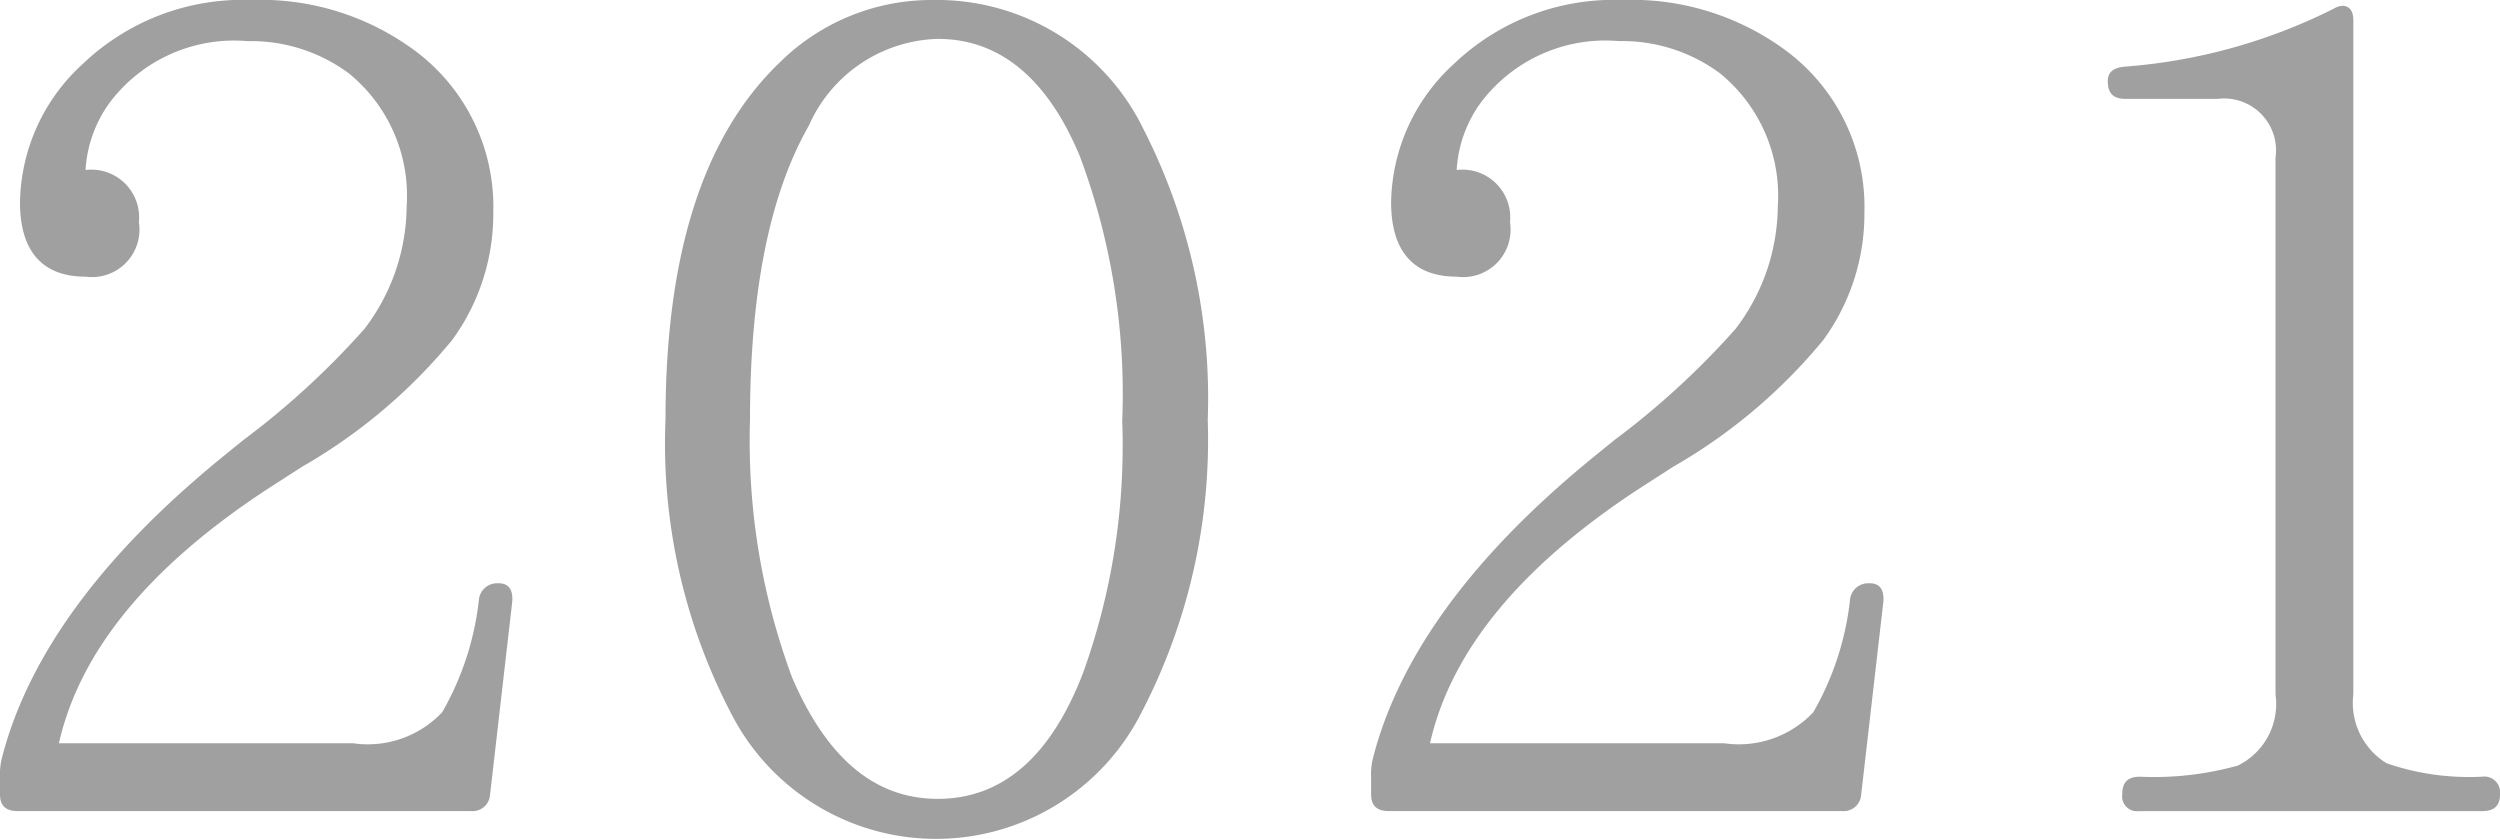
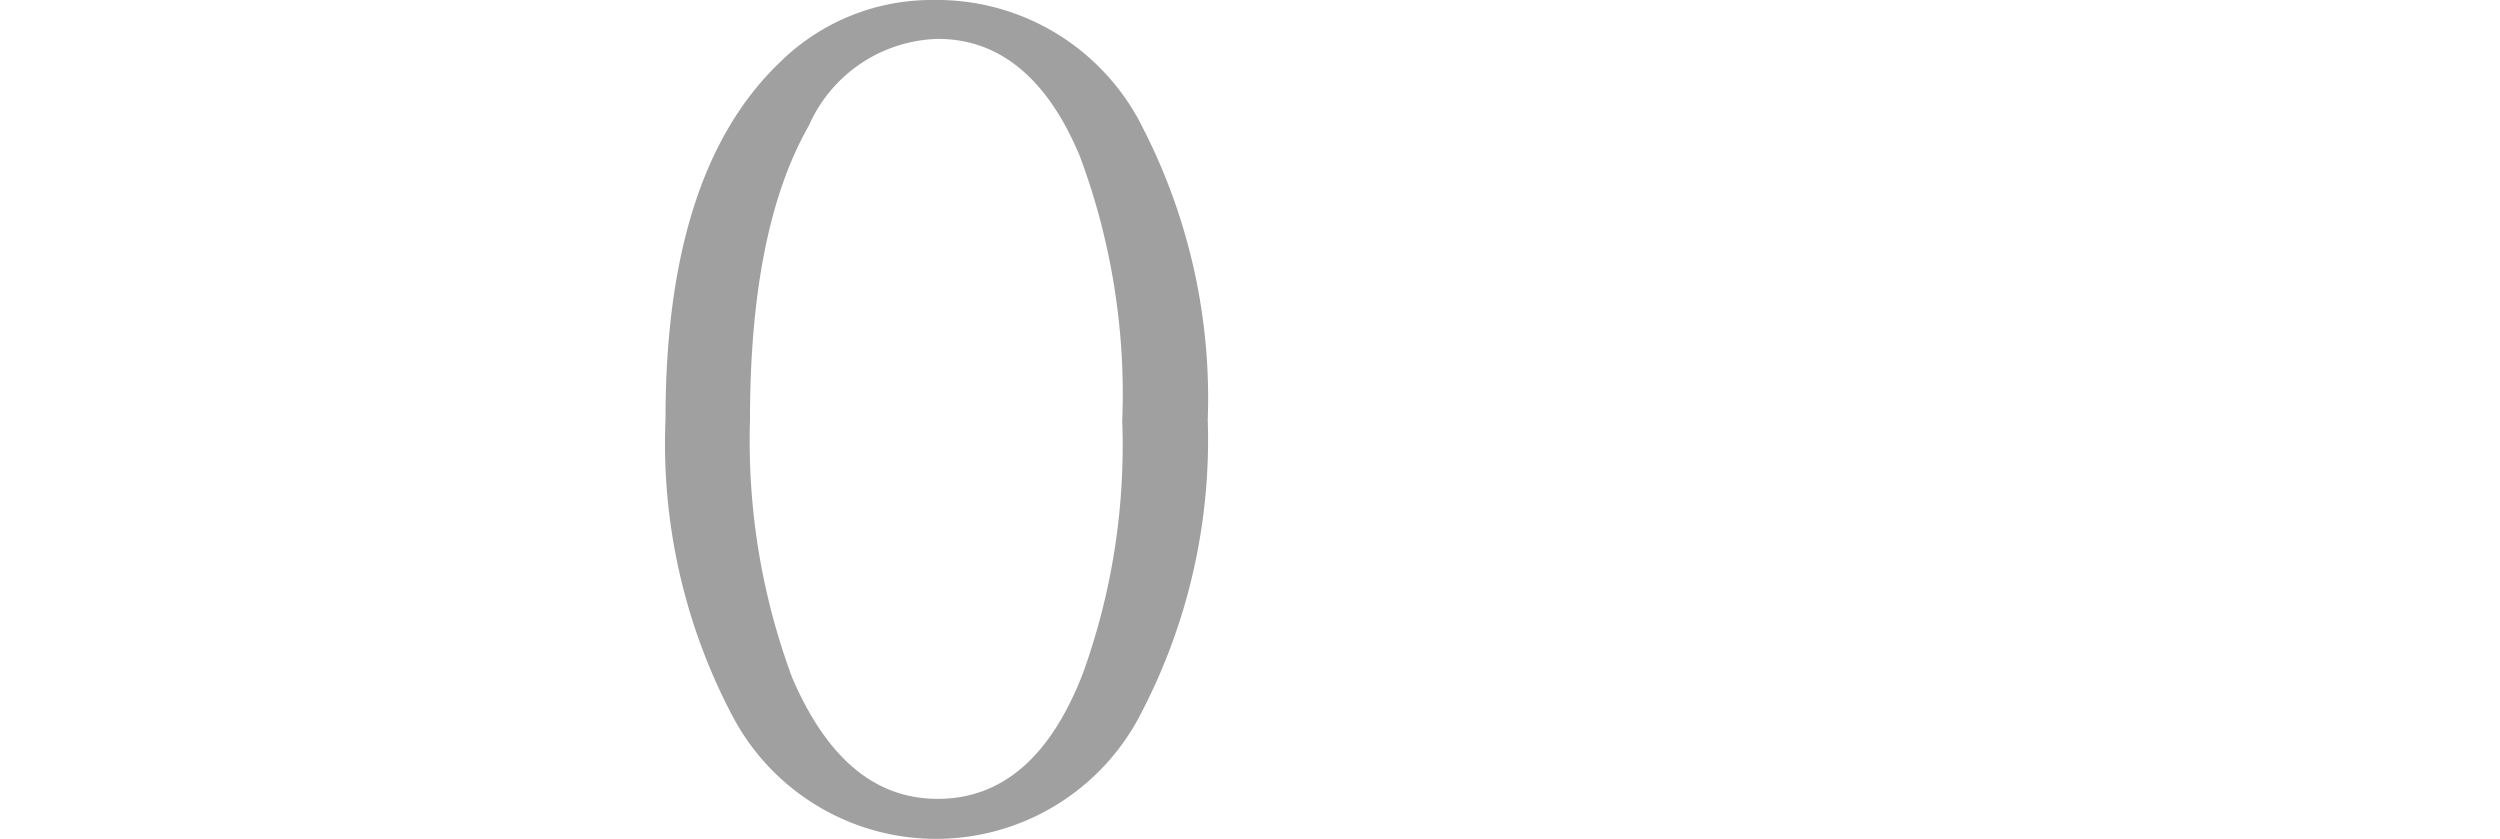
<svg xmlns="http://www.w3.org/2000/svg" width="67.5" height="22.649" viewBox="0 0 67.5 22.649">
  <defs>
    <style>.cls-1{fill:#a0a0a0;}</style>
  </defs>
  <g id="_2021" data-name="2021">
-     <path class="cls-1" d="M13.469,15.749c.27,0,.39.181.36.511l-.6,5.219a.47.47,0,0,1-.51.42H.48c-.33,0-.48-.15-.48-.45V21a1.84,1.84,0,0,1,.06-.569c.72-2.761,2.73-5.491,6.03-8.16l.48-.39a21.819,21.819,0,0,0,3.269-3,5.5,5.5,0,0,0,1.14-3.3,4.256,4.256,0,0,0-1.56-3.6,4.428,4.428,0,0,0-2.73-.87A4.207,4.207,0,0,0,2.97,2.76a3.411,3.411,0,0,0-.66,1.83A1.289,1.289,0,0,1,3.75,6,1.282,1.282,0,0,1,2.31,7.47C1.14,7.47.54,6.78.54,5.46A5.15,5.15,0,0,1,2.22,1.74,6.25,6.25,0,0,1,6.78,0a7,7,0,0,1,4.439,1.38,5.248,5.248,0,0,1,2.1,4.349,5.772,5.772,0,0,1-1.11,3.451A14.729,14.729,0,0,1,8.16,12.6l-.84.54c-3.24,2.1-5.16,4.41-5.73,6.929H9.54a2.76,2.76,0,0,0,2.4-.84,7.809,7.809,0,0,0,.99-3.03.491.491,0,0,1,.51-.45Z" />
    <path class="cls-1" d="M30.87,3.479a15.983,15.983,0,0,1,1.739,7.861,15.959,15.959,0,0,1-1.8,7.92,6.214,6.214,0,0,1-11.07,0,15.758,15.758,0,0,1-1.77-7.95c0-4.44,1.02-7.65,3.09-9.63A5.831,5.831,0,0,1,25.2,0,6.2,6.2,0,0,1,30.87,3.479ZM21.84,3.39c-1.08,1.89-1.59,4.56-1.59,7.95a18.338,18.338,0,0,0,1.14,6.96c.93,2.159,2.22,3.269,3.93,3.269,1.74,0,3.059-1.139,3.93-3.42A18.092,18.092,0,0,0,30.3,11.37,18.357,18.357,0,0,0,29.16,4.229C28.29,2.13,27,1.05,25.32,1.05A3.922,3.922,0,0,0,21.84,3.39Z" />
-     <path class="cls-1" d="M50.489,15.749c.27,0,.39.181.36.511l-.6,5.219a.472.472,0,0,1-.511.42H37.5c-.33,0-.48-.15-.48-.45V21a1.84,1.84,0,0,1,.06-.569c.72-2.761,2.73-5.491,6.03-8.16l.48-.39a21.819,21.819,0,0,0,3.269-3A5.5,5.5,0,0,0,48,5.58a4.257,4.257,0,0,0-1.561-3.6,4.428,4.428,0,0,0-2.73-.87A4.208,4.208,0,0,0,39.99,2.76a3.411,3.411,0,0,0-.66,1.83A1.289,1.289,0,0,1,40.77,6a1.282,1.282,0,0,1-1.44,1.47c-1.17,0-1.77-.69-1.77-2.01a5.15,5.15,0,0,1,1.68-3.72A6.25,6.25,0,0,1,43.8,0a7,7,0,0,1,4.439,1.38,5.248,5.248,0,0,1,2.1,4.349,5.772,5.772,0,0,1-1.11,3.451A14.729,14.729,0,0,1,45.18,12.6l-.84.54c-3.24,2.1-5.16,4.41-5.73,6.929h7.95a2.76,2.76,0,0,0,2.4-.84,7.809,7.809,0,0,0,.99-3.03.491.491,0,0,1,.51-.45Z" />
-     <path class="cls-1" d="M67.02,21.9H57.75a.4.4,0,0,1-.45-.45c0-.33.15-.479.48-.479a8.4,8.4,0,0,0,2.64-.3,1.85,1.85,0,0,0,1.019-1.92V4.26A1.4,1.4,0,0,0,59.88,2.67H57.39c-.33,0-.48-.149-.48-.48,0-.24.15-.36.45-.39A15.072,15.072,0,0,0,63,.24c.3-.179.54-.06.54.3V18.749a1.909,1.909,0,0,0,.9,1.86,6.846,6.846,0,0,0,2.581.361.428.428,0,0,1,.48.479C67.5,21.749,67.35,21.9,67.02,21.9Z" />
  </g>
</svg>